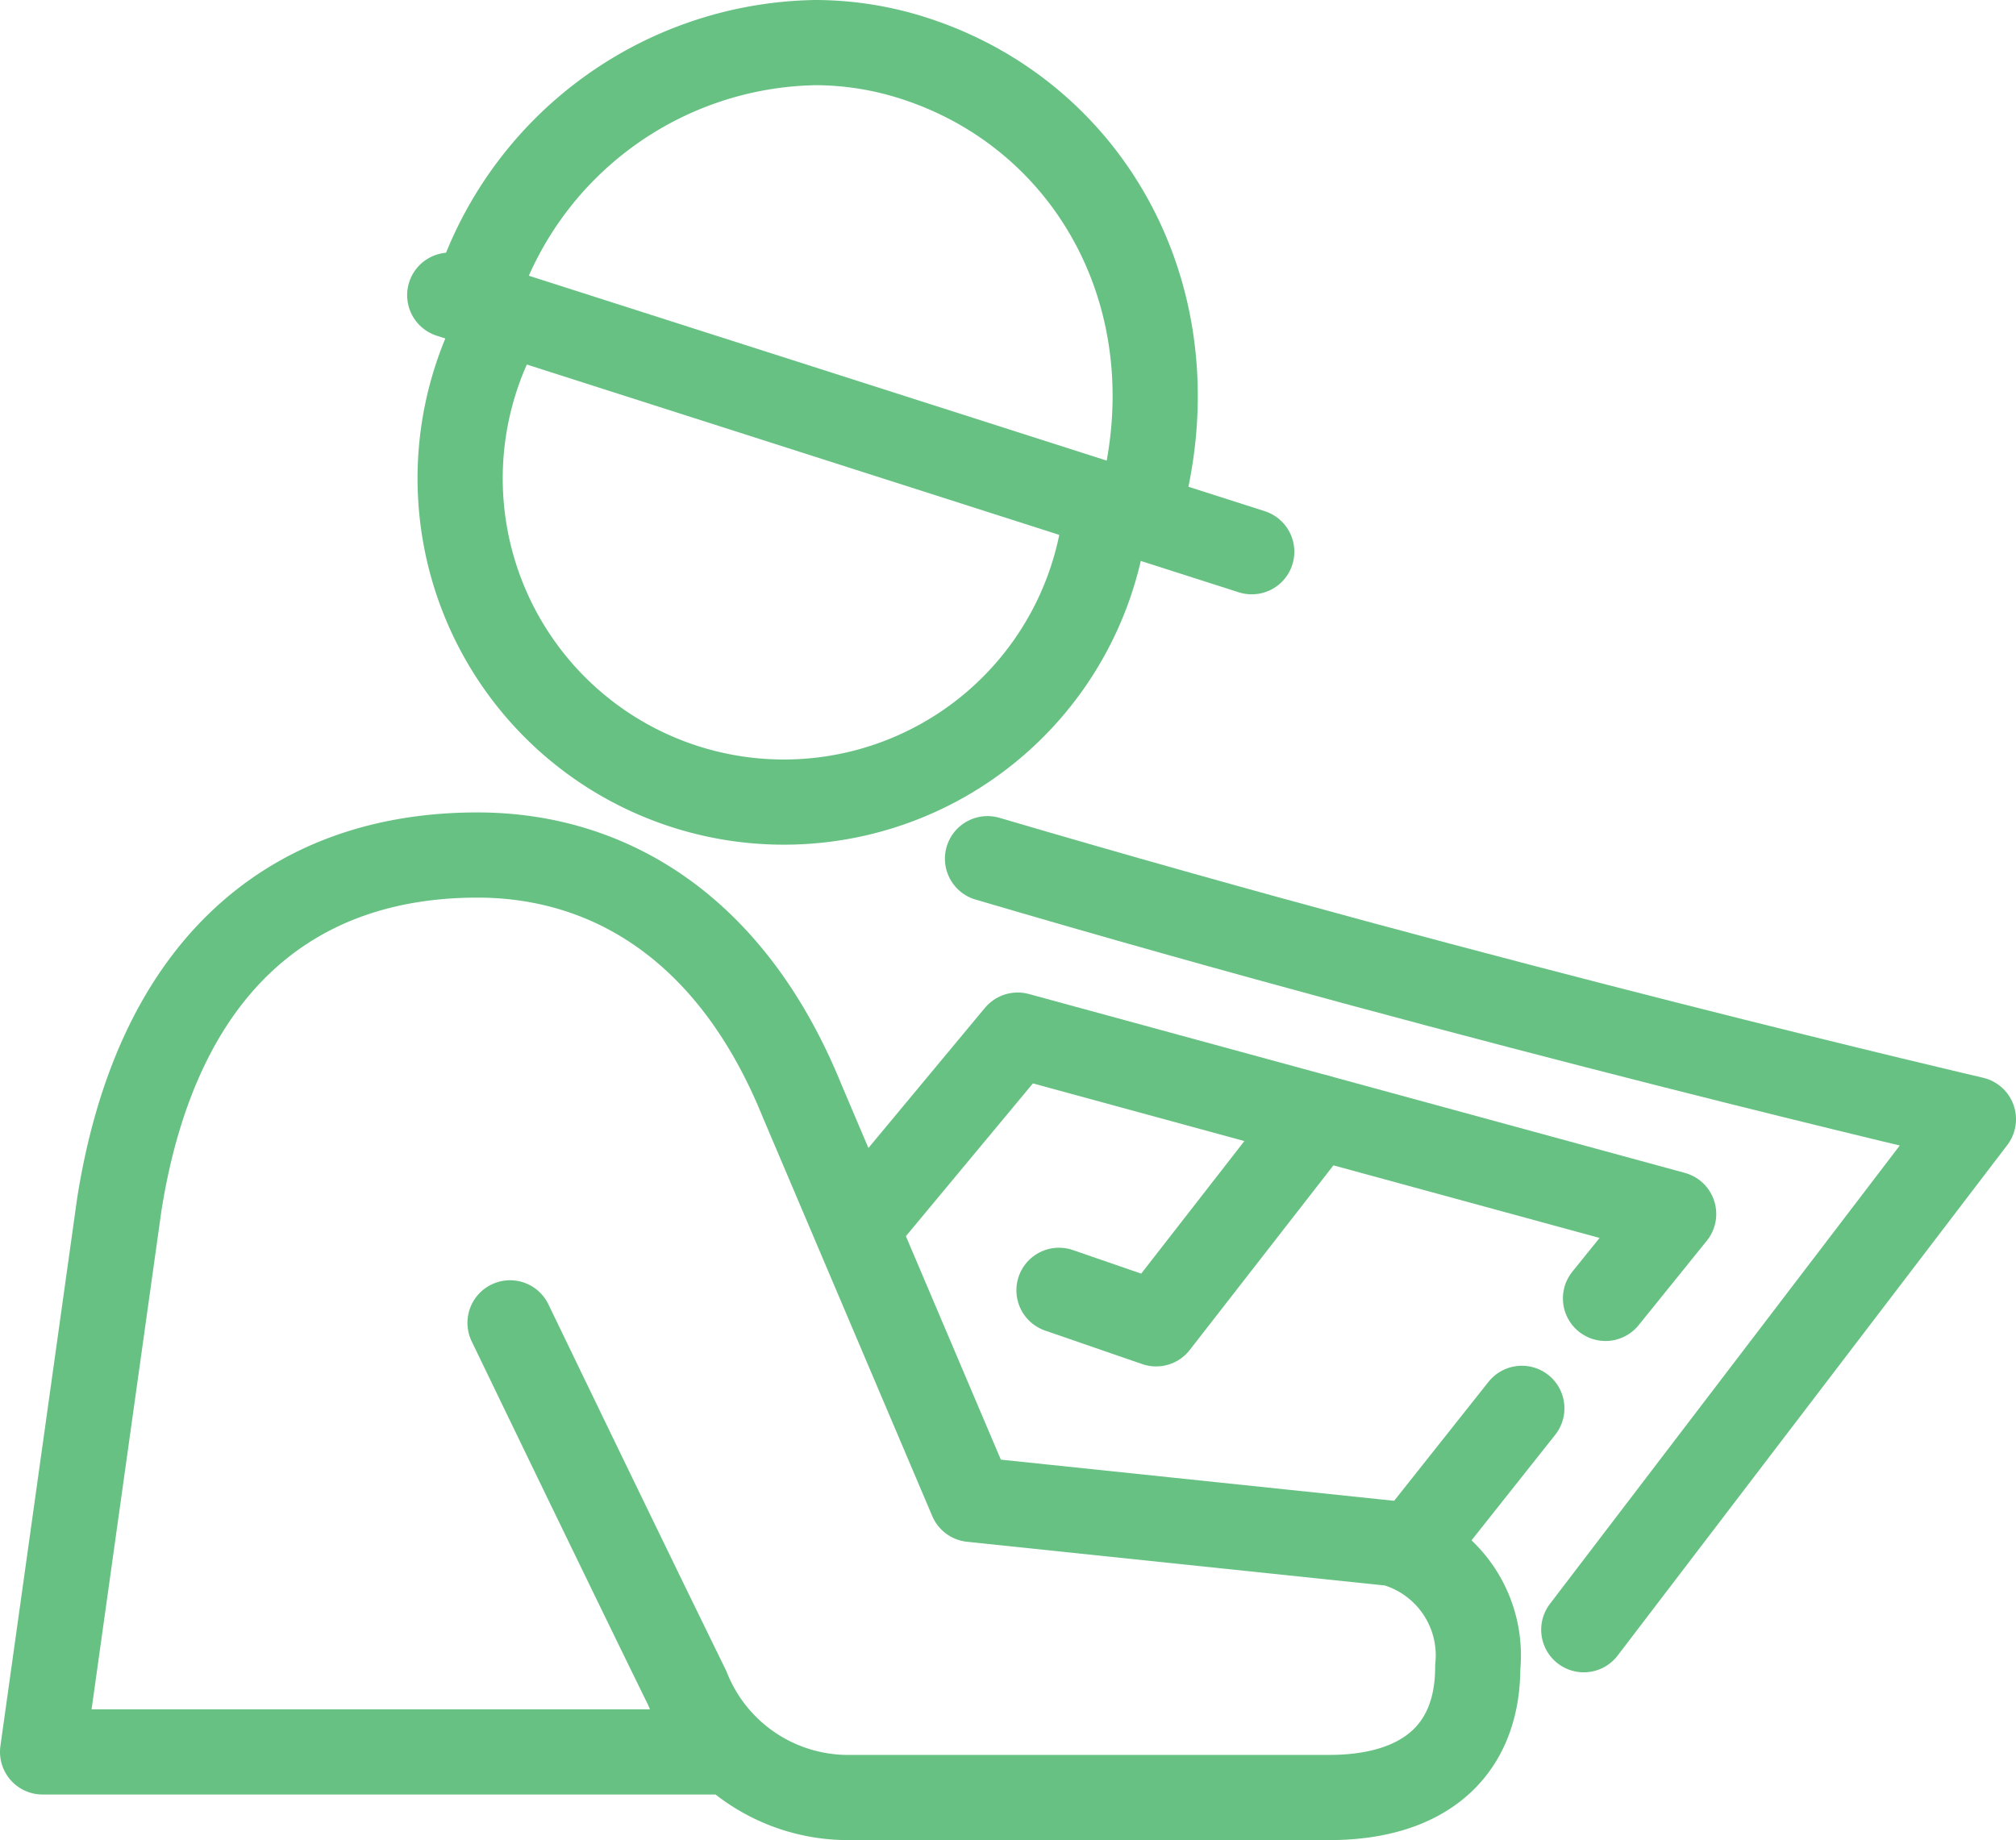
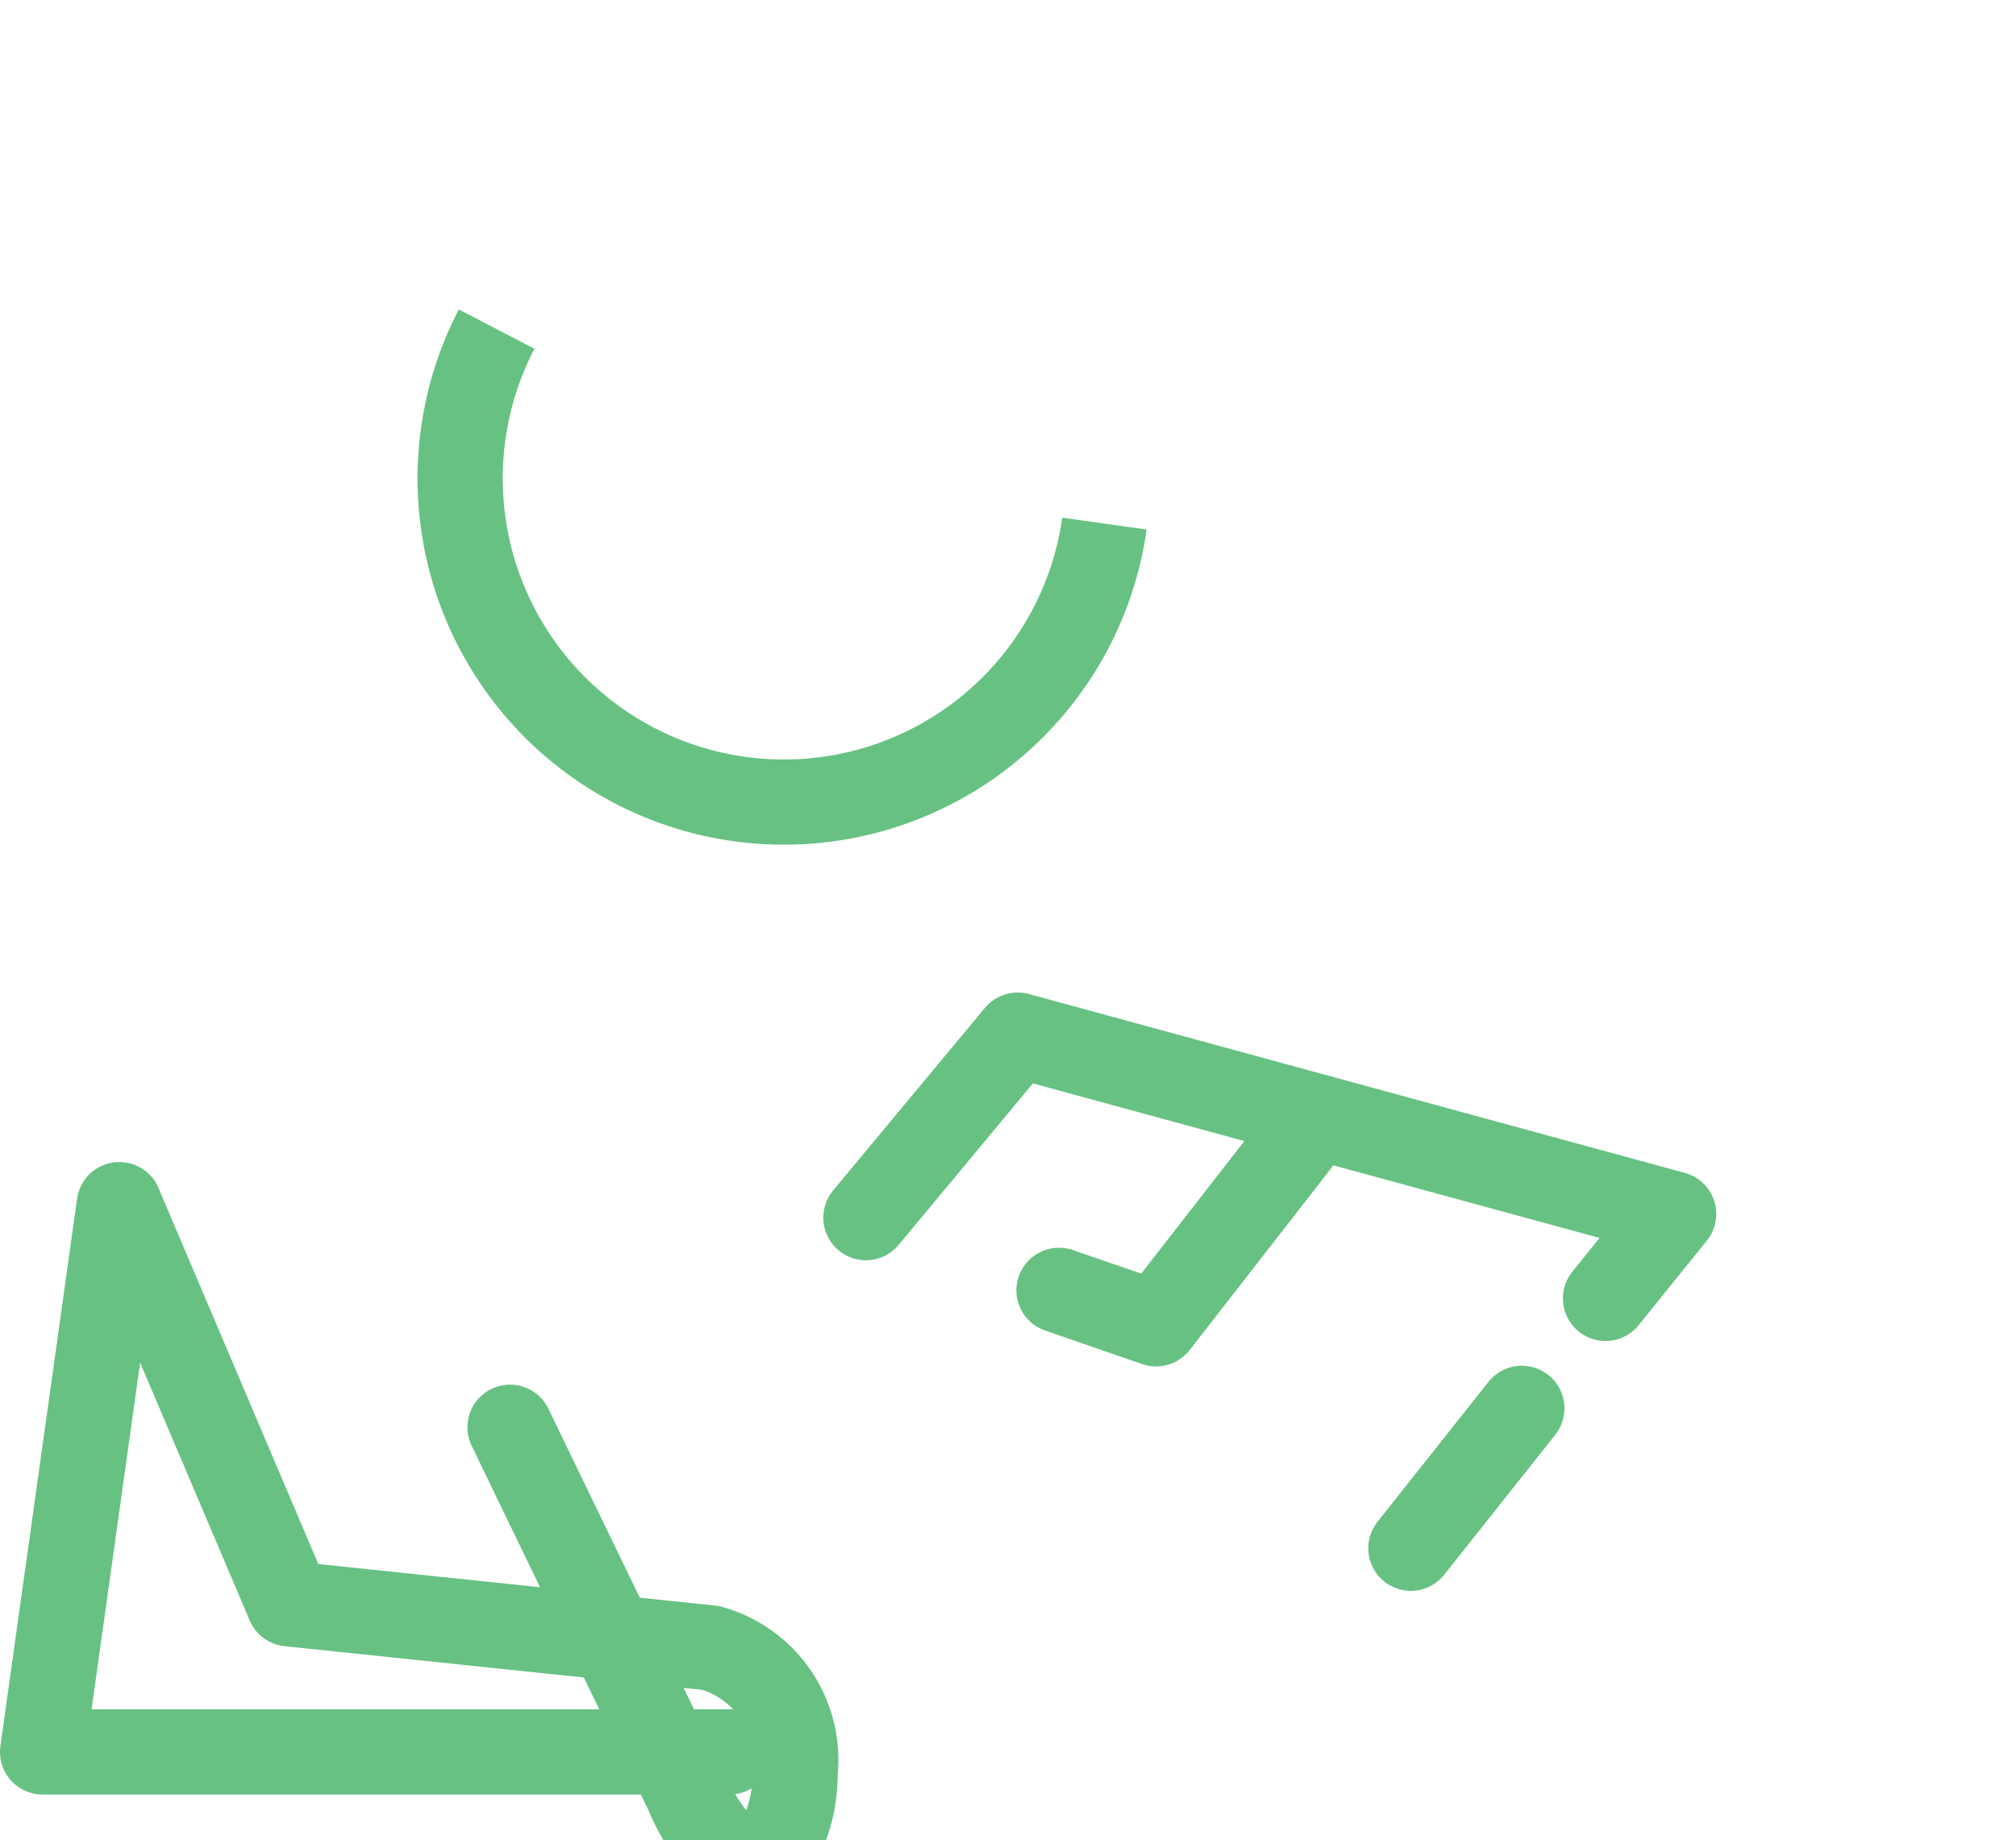
<svg xmlns="http://www.w3.org/2000/svg" width="47.328" height="43.205" viewBox="0 0 47.328 43.205">
  <g id="Group_909" data-name="Group 909" transform="translate(-21.836 -137.133)">
-     <path id="Path_1626" data-name="Path 1626" d="M69.246,184.232l9.147-11.986s-11.336-2.634-23.145-6.117" transform="translate(-10.229 -8.835)" fill="none" stroke="#67c183" stroke-linecap="round" stroke-linejoin="round" stroke-width="2" />
    <path id="Path_1627" data-name="Path 1627" d="M38.02,147.962a7.6,7.6,0,1,0,14.269,4.566" transform="translate(-4.525 -3.102)" fill="none" stroke="#67c183" stroke-linejoin="round" stroke-width="2" />
-     <path id="Path_1628" data-name="Path 1628" d="M53.247,149.172c1.413-4.842-1.036-9.3-5.243-10.665a7.585,7.585,0,0,0-2.329-.374,8.516,8.516,0,0,0-7.967,5.914" transform="translate(-4.693)" fill="none" stroke="#67c183" stroke-linejoin="round" stroke-width="2" />
-     <line id="Line_242" data-name="Line 242" x2="18.828" y2="6.024" transform="translate(32.394 144.063)" fill="none" stroke="#67c183" stroke-linecap="round" stroke-linejoin="round" stroke-width="2" />
-     <path id="Path_1629" data-name="Path 1629" d="M38.966,187.061H22.836l1.8-12.85c.9-5.7,4.13-8.208,8.407-8.208,3.115,0,5.982,1.736,7.617,5.757l3.982,9.372,9.9,1.036a2.724,2.724,0,0,1,1.986,2.9c0,1.99-1.288,3.063-3.488,3.063H41.694a4.059,4.059,0,0,1-3.723-2.568c-1.105-2.252-2.985-6.139-4.161-8.576h0" transform="translate(0 -8.795)" fill="none" stroke="#67c183" stroke-linecap="round" stroke-linejoin="round" stroke-width="2" />
+     <path id="Path_1629" data-name="Path 1629" d="M38.966,187.061H22.836l1.8-12.85l3.982,9.372,9.9,1.036a2.724,2.724,0,0,1,1.986,2.9c0,1.99-1.288,3.063-3.488,3.063H41.694a4.059,4.059,0,0,1-3.723-2.568c-1.105-2.252-2.985-6.139-4.161-8.576h0" transform="translate(0 -8.795)" fill="none" stroke="#67c183" stroke-linecap="round" stroke-linejoin="round" stroke-width="2" />
    <line id="Line_243" data-name="Line 243" y1="3.285" x2="2.605" transform="translate(54.958 170.199)" fill="none" stroke="#67c183" stroke-linecap="round" stroke-linejoin="round" stroke-width="2" />
    <path id="Path_1630" data-name="Path 1630" d="M68.439,178.365l1.6-1.982-15.4-4.2-3.563,4.286" transform="translate(-8.912 -10.747)" fill="none" stroke="#67c183" stroke-linecap="round" stroke-linejoin="round" stroke-width="2" />
    <path id="Path_1631" data-name="Path 1631" d="M57.7,179.058l2.28.787,3.781-4.859" transform="translate(-11.003 -11.63)" fill="none" stroke="#67c183" stroke-linecap="round" stroke-linejoin="round" stroke-width="2" />
  </g>
</svg>